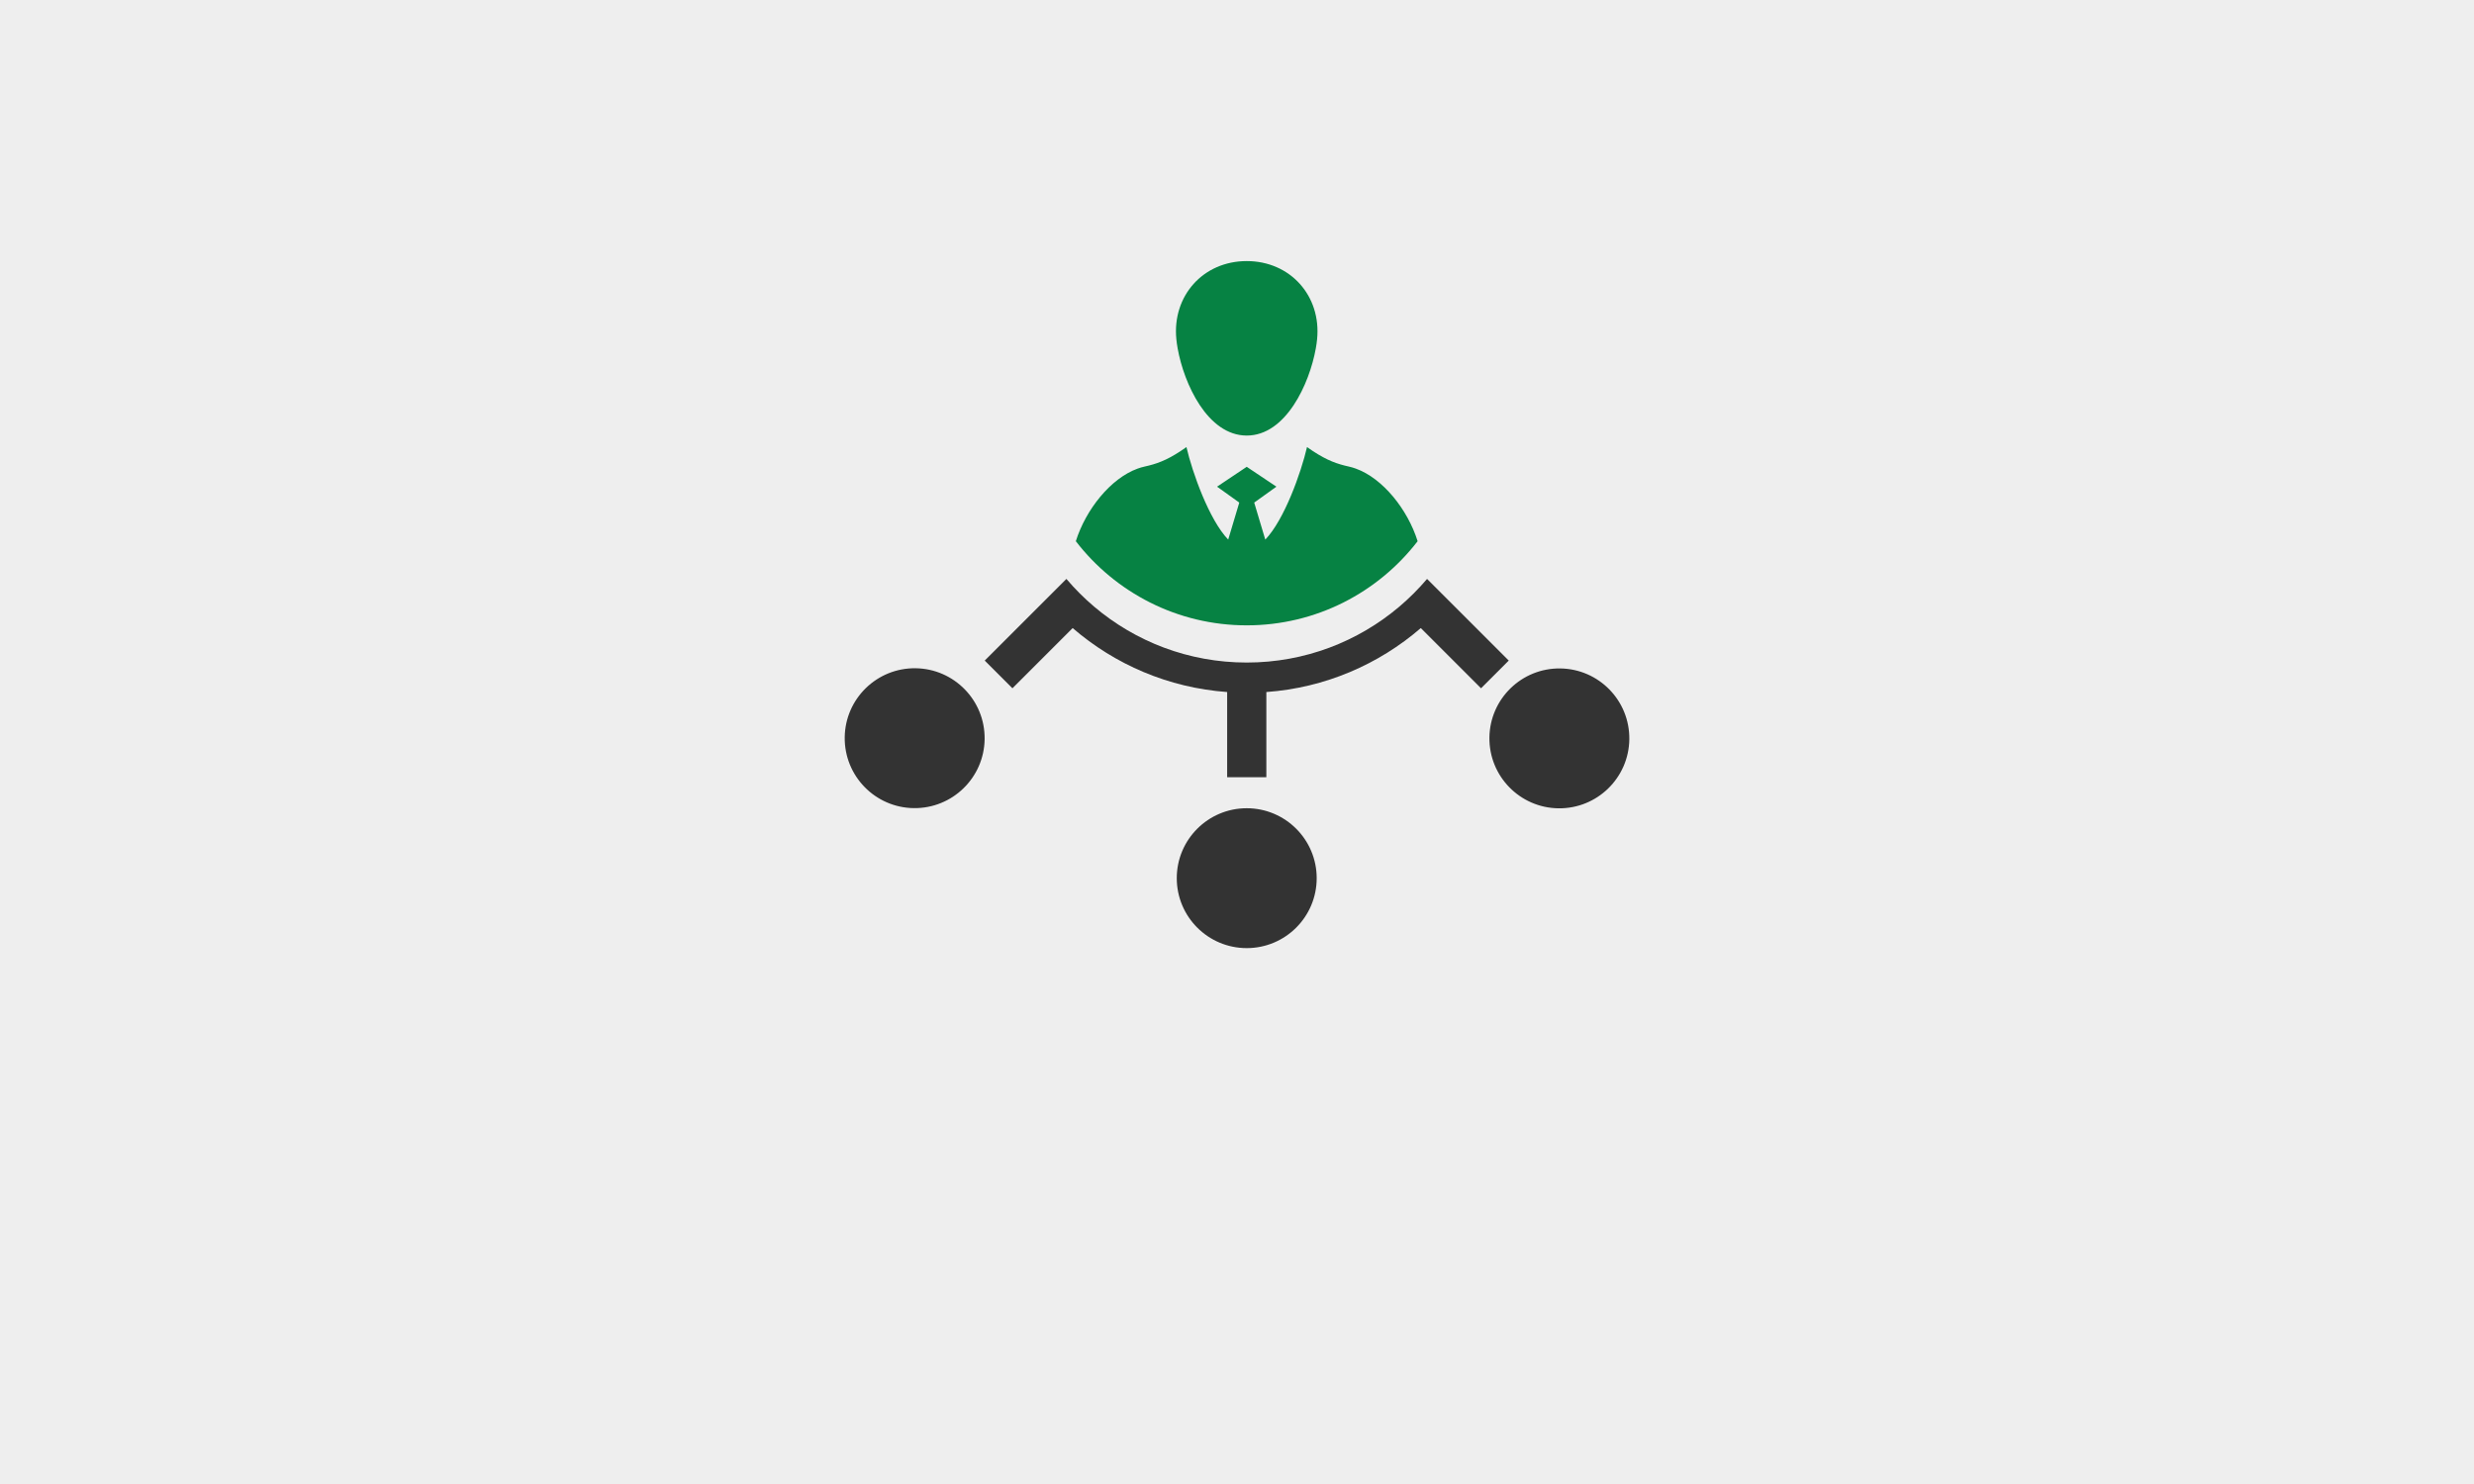
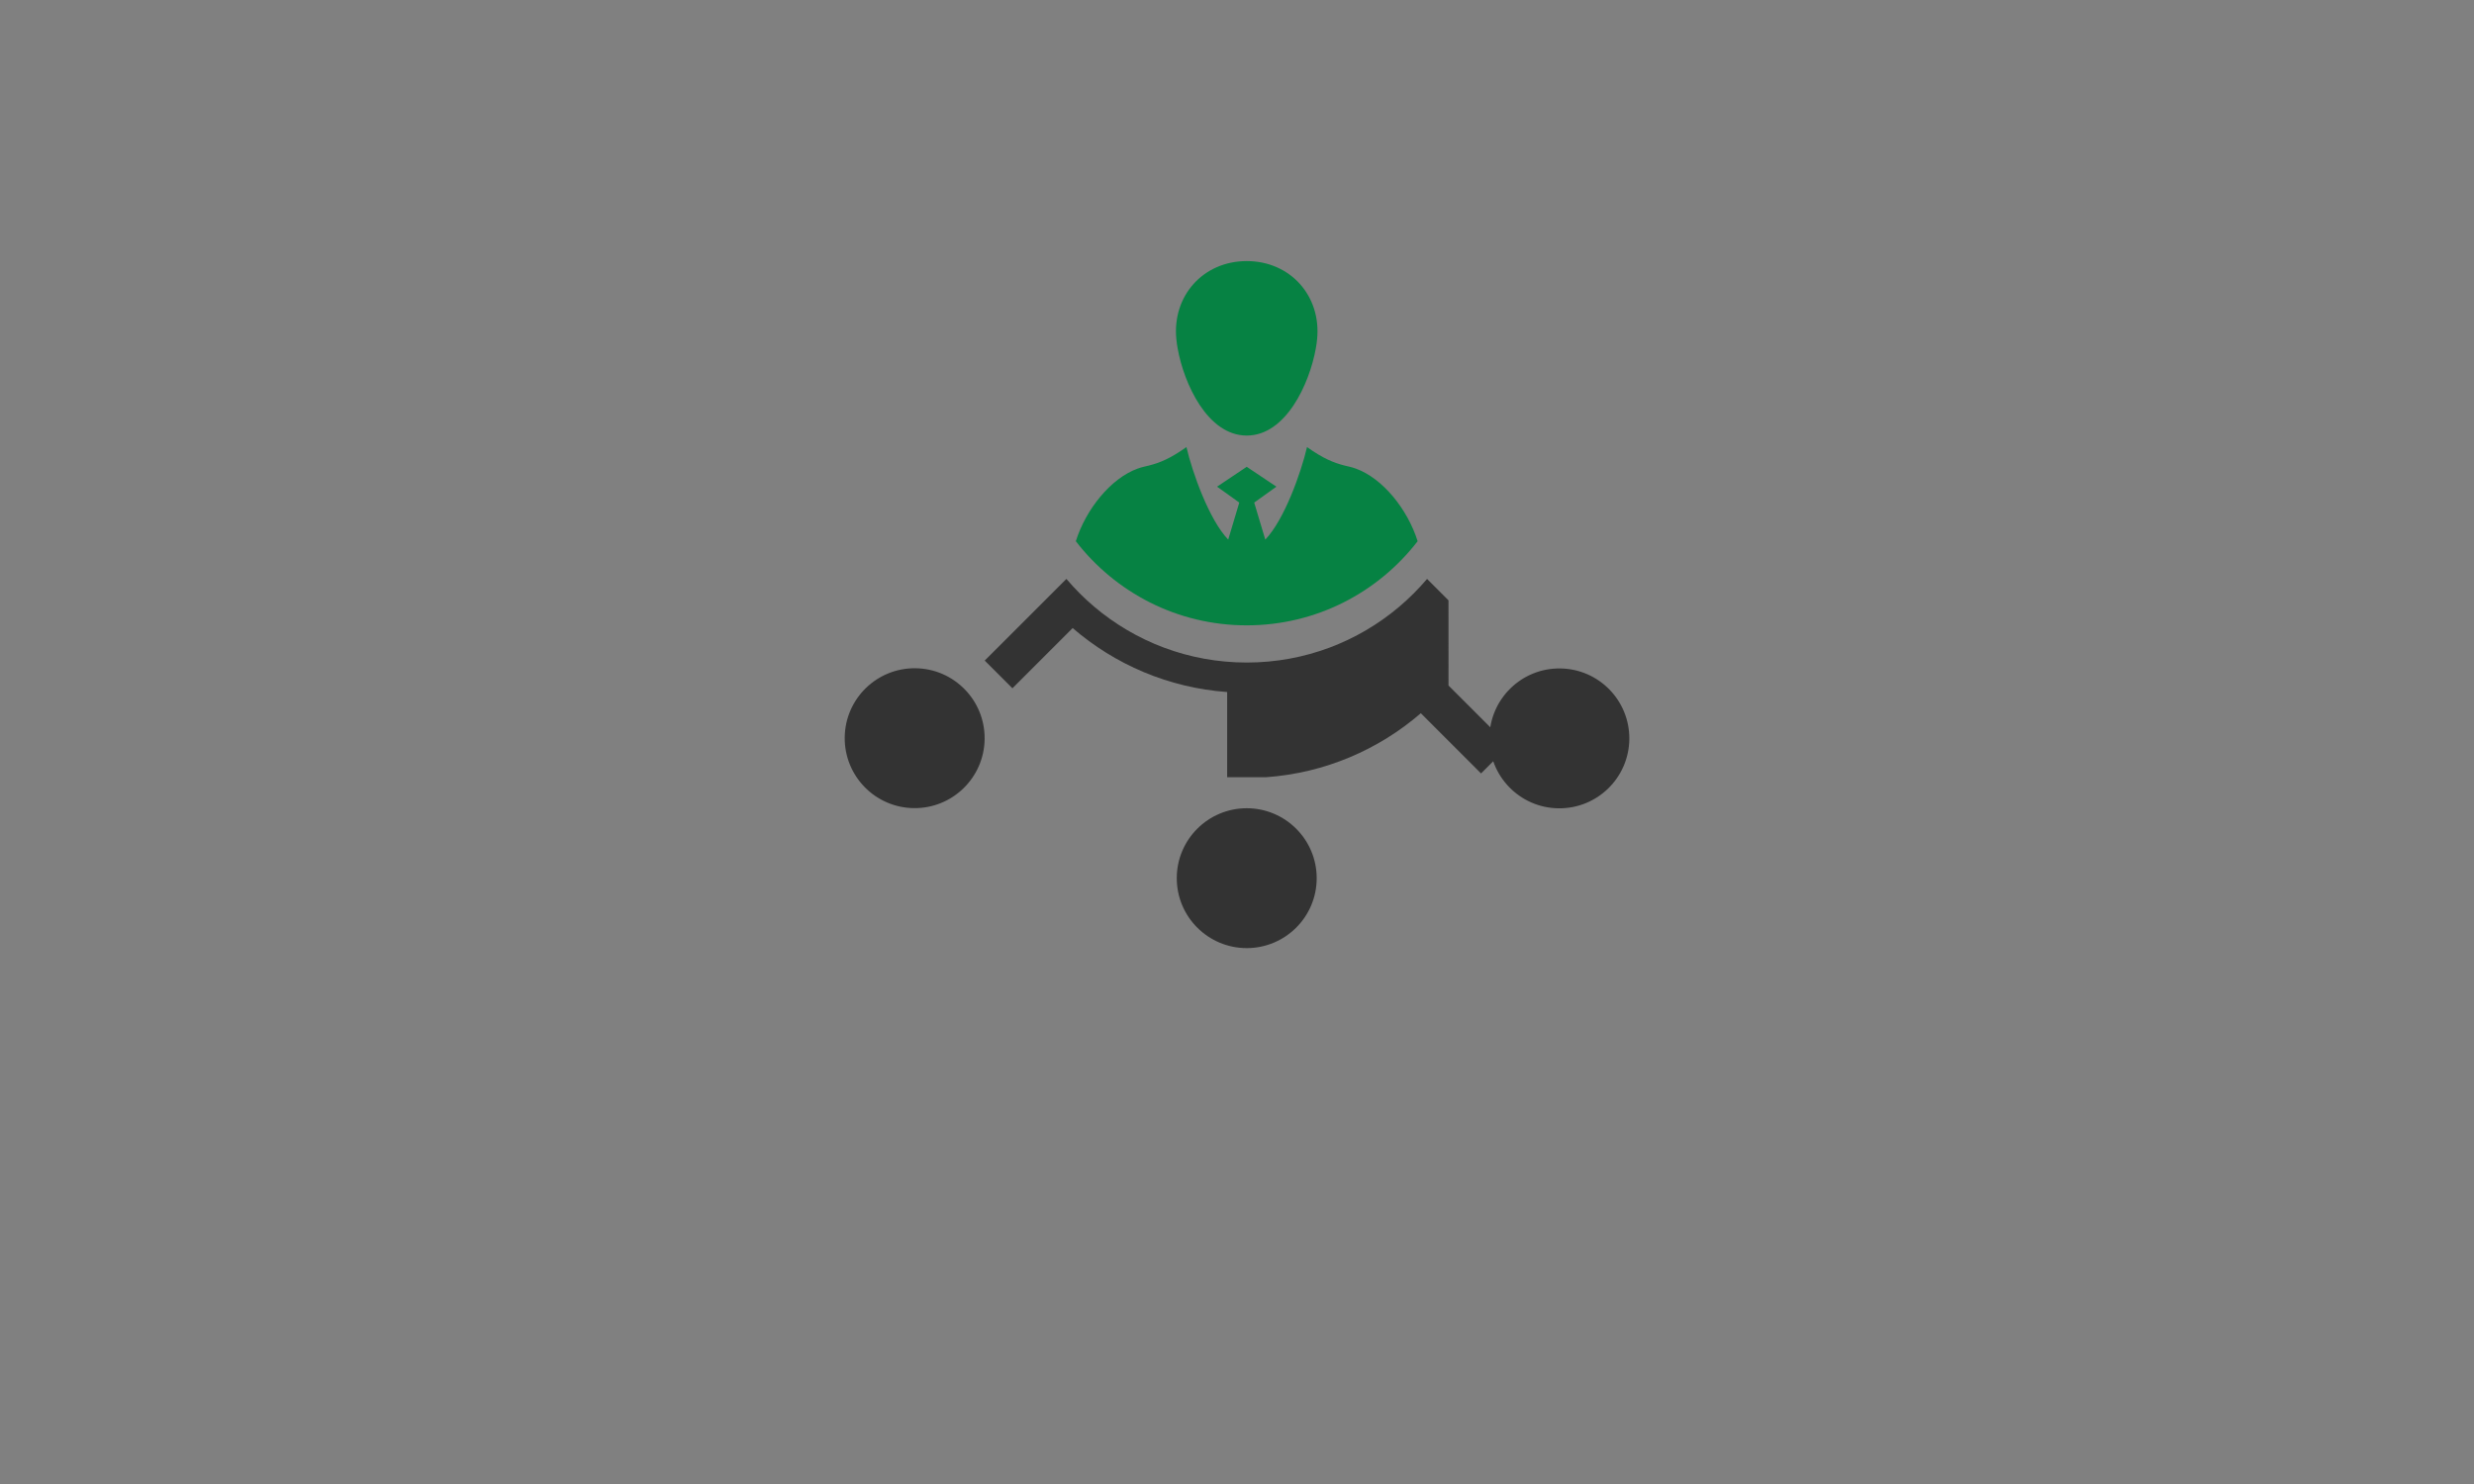
<svg xmlns="http://www.w3.org/2000/svg" version="1.1" width="900" height="540" viewBox="0 0 900 540">
  <rect x="0" y="0" width="900" height="540" fill="#808080" stroke="none" />
  <svg id="Ebene_1" viewBox="0 0 900 900" width="900" height="900" x="0" y="-180">
    <defs>
      <style>.cls-1{fill:#068243;}.cls-2{fill:#333;}.cls-3{fill:#eee;}</style>
    </defs>
-     <rect class="cls-3" width="900" height="900" />
    <circle class="cls-2" cx="332.77" cy="448.64" r="25.45" transform="translate(-120.1 775.64) rotate(-89.27)" />
    <g>
      <path class="cls-1" d="M428.41,306.77c2.29,12.86,10.87,31.71,25.13,31.72,14.26,0,22.83-18.85,25.13-31.72,.21-1.17,.37-2.29,.47-3.34,1.56-15.72-9.71-28.42-25.6-28.43-15.89,0-27.17,12.72-25.6,28.43,.1,1.05,.26,2.17,.47,3.34Z" />
      <path class="cls-1" d="M453.54,407.55c25.32,0,47.83-12,62.17-30.62-3.64-11.56-12.65-22.86-22.47-26.41-.85-.31-1.71-.56-2.56-.75-.53-.11-1.04-.24-1.56-.37-4.01-1.01-7.84-2.6-13.65-6.72-2.15,9.3-8.26,26.48-15.18,33.67l-4.03-13.47,8.08-5.79-10.8-7.23-10.79,7.23,8.08,5.79-4.03,13.47c-6.92-7.19-13.04-24.36-15.19-33.67-5.8,4.12-9.63,5.71-13.65,6.72-.51,.13-1.03,.25-1.56,.37-.86,.19-1.71,.44-2.56,.75-9.81,3.55-18.83,14.85-22.47,26.41,14.34,18.62,36.85,30.62,62.17,30.62Z" />
    </g>
-     <path class="cls-2" d="M526.94,398.46l-7.8-7.8c-3.08,3.63-6.45,7-10.08,10.08-14.98,12.69-34.35,20.35-55.52,20.35s-40.54-7.66-55.52-20.35c-3.63-3.08-7-6.45-10.08-10.08l-7.8,7.8-21.91,21.91,10.08,10.08,21.91-21.91c15.3,13.22,34.78,21.72,56.2,23.28v30.99h14.26v-30.99c21.41-1.55,40.89-10.06,56.19-23.28l21.91,21.91,10.08-10.08-21.91-21.91Z" />
+     <path class="cls-2" d="M526.94,398.46l-7.8-7.8c-3.08,3.63-6.45,7-10.08,10.08-14.98,12.69-34.35,20.35-55.52,20.35s-40.54-7.66-55.52-20.35c-3.63-3.08-7-6.45-10.08-10.08l-7.8,7.8-21.91,21.91,10.08,10.08,21.91-21.91c15.3,13.22,34.78,21.72,56.2,23.28v30.99h14.26c21.41-1.55,40.89-10.06,56.19-23.28l21.91,21.91,10.08-10.08-21.91-21.91Z" />
    <path class="cls-2" d="M478.99,499.55c0,14.06-11.4,25.45-25.45,25.45s-25.45-11.4-25.45-25.45,11.4-25.45,25.45-25.45,25.45,11.4,25.45,25.45Z" />
    <circle class="cls-2" cx="567.23" cy="448.64" r="25.45" transform="translate(111.54 1010.23) rotate(-89.28)" />
  </svg>
</svg>